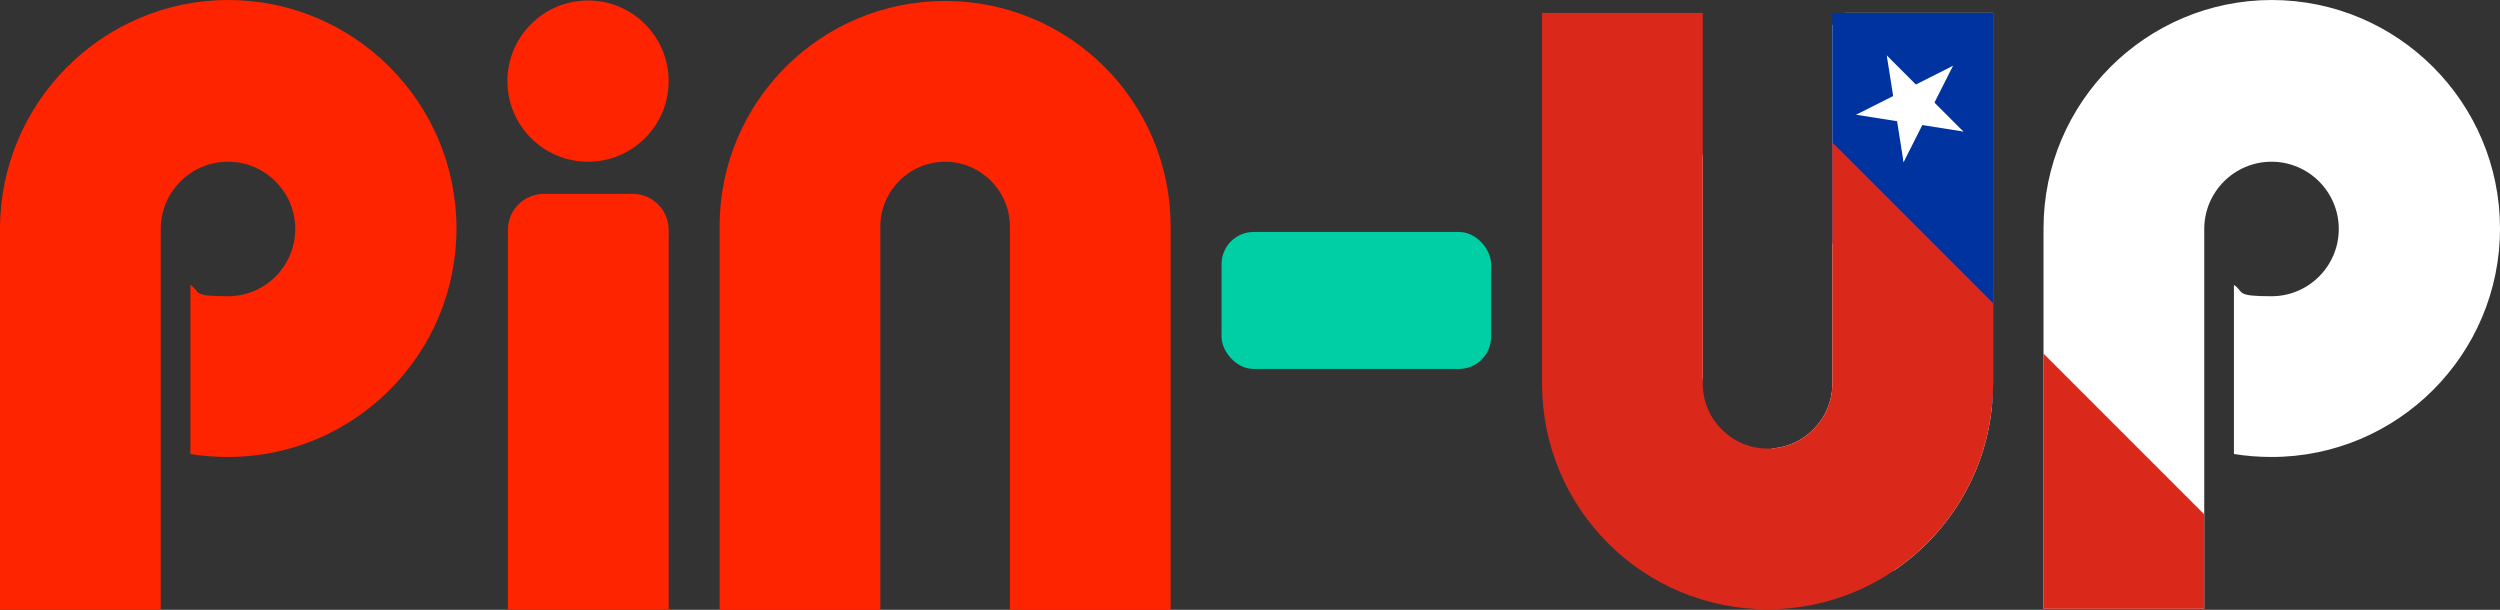
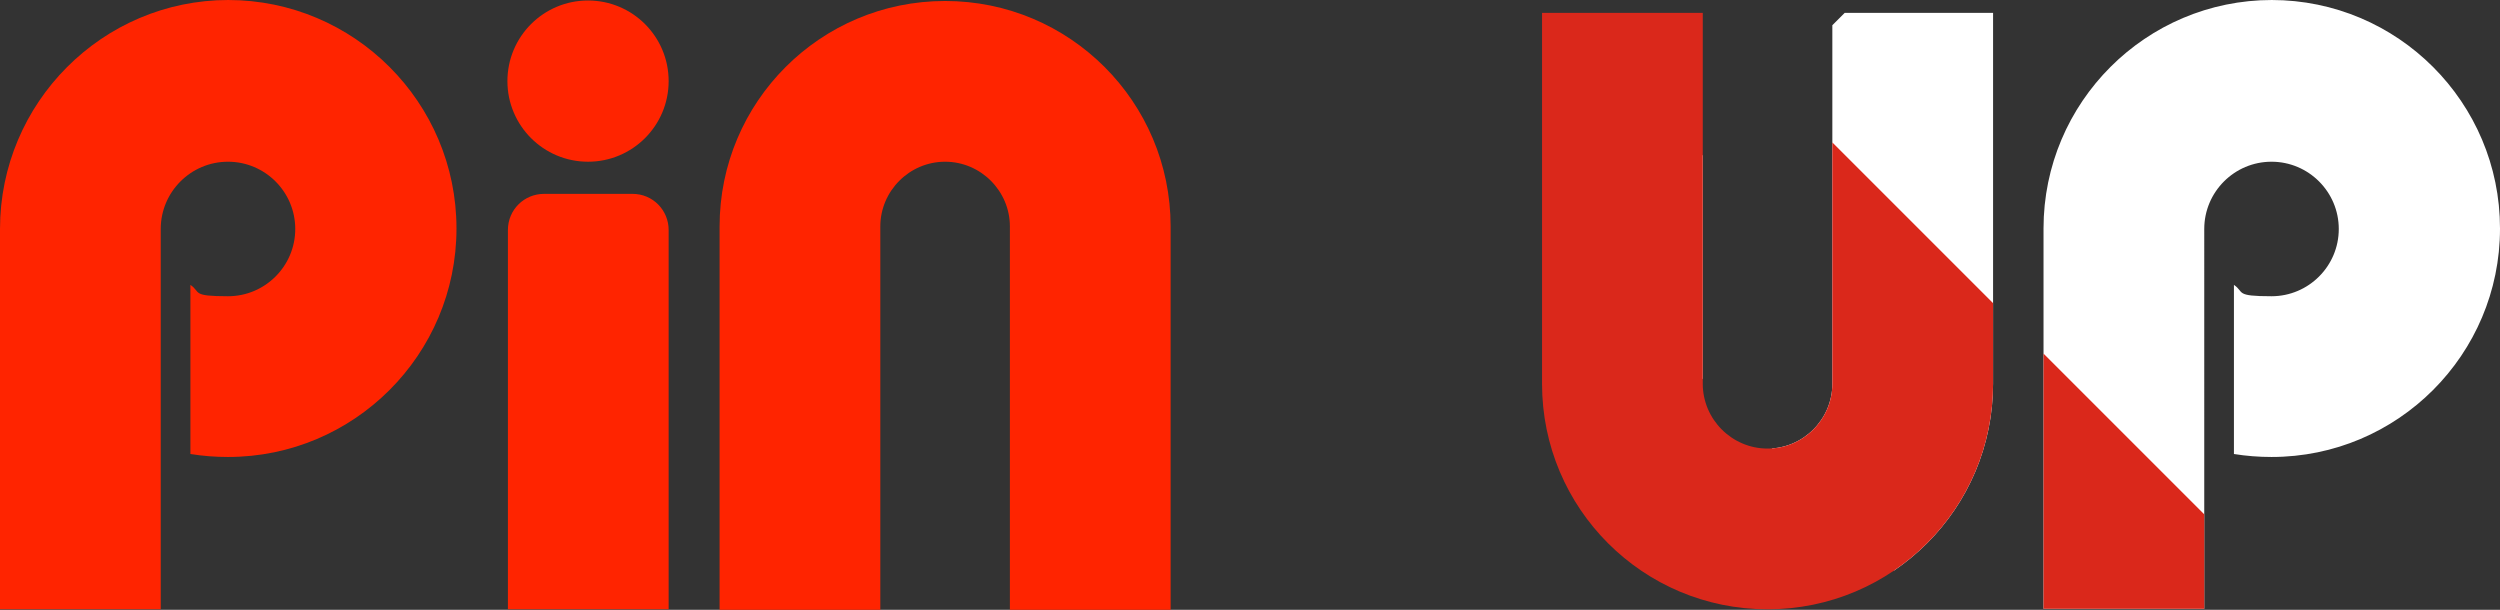
<svg xmlns="http://www.w3.org/2000/svg" version="1.1" viewBox="0 0 505.5 123.3">
  <rect x="0" y="0" width="505.5" height="123.3" fill="#333333" stroke="none" />
  <defs>
    <style>
      .cls-1 {
        fill: #ff2400;
      }

      .cls-2 {
        fill: #fff;
      }

      .cls-3 {
        fill: none;
      }

      .cls-4 {
        fill: #00cfa6;
      }

      .cls-5 {
        fill: #da281b;
      }

      .cls-6 {
        fill: #0033a0;
      }

      .cls-7 {
        clip-path: url(#clippath);
      }
    </style>
    <clipPath id="clippath">
      <path class="cls-3" d="M403,77.6V2.6h-32.5v75c0,7.2-5.9,13.1-13.1,13.1h0c-7.2,0-13.1-5.9-13.1-13.1V2.6h-32.5v75c0,25.2,20.4,45.6,45.6,45.6h0c25.2,0,45.6-20.4,45.6-45.6ZM459.4,0c-25.5,0-46.2,20.7-46.2,46.2v76.9h32.5V46.3c0-7.5,6.1-13.6,13.6-13.6s13.6,6.1,13.6,13.6-6.1,13.6-13.6,13.6-5.4-.8-7.6-2.3v34.2c2.5.4,5,.6,7.6.6,25.5,0,46.2-20.7,46.2-46.2S484.8,0,459.3,0h.1Z" />
    </clipPath>
  </defs>
  <g>
    <g id="Layer_1">
      <g>
        <path class="cls-1" d="M145.5,45.8v77.5h32.5V45.8c0-7.2,5.9-13.1,13.1-13.1h0c7.2,0,13.1,5.9,13.1,13.1v77.5h32.5V45.8C236.7,20.6,216.3.2,191.1.2h0c-25.2,0-45.6,20.4-45.6,45.6Z" />
-         <path class="cls-1" d="M46.2,0C20.7,0,0,20.8,0,46.3v76.9h32.5V46.3c0-7.5,6.1-13.6,13.6-13.6s13.6,6.1,13.6,13.6-6.1,13.6-13.6,13.6-5.4-.8-7.6-2.3v34.2c2.5.4,5,.6,7.6.6,25.5,0,46.2-20.7,46.2-46.2S71.6,0,46.1,0h0Z" />
+         <path class="cls-1" d="M46.2,0C20.7,0,0,20.8,0,46.3v76.9h32.5V46.3c0-7.5,6.1-13.6,13.6-13.6s13.6,6.1,13.6,13.6-6.1,13.6-13.6,13.6-5.4-.8-7.6-2.3v34.2c2.5.4,5,.6,7.6.6,25.5,0,46.2-20.7,46.2-46.2S71.6,0,46.1,0Z" />
        <path class="cls-1" d="M135.2,123.2h-32.5V46.5c0-4.1,3.3-7.3,7.3-7.3h17.9c4.1,0,7.3,3.3,7.3,7.3v76.7h0Z" />
        <circle class="cls-1" cx="118.9" cy="16.4" r="16.3" />
-         <rect class="cls-4" x="247" y="46.9" width="54.5" height="27.7" rx="6.5" ry="6.5" />
      </g>
      <g class="cls-7">
        <g>
          <path class="cls-2" d="M427.7-52.1l98.2,98.2-106.1,106.1-98.2-98.2,106.1-106.1Z" />
-           <path class="cls-6" d="M386.2-14.9l28.6,27-10.2,71-58.3-58,39.9-39.9Z" />
          <path class="cls-5" d="M324-17.7l132.3,132.3-64.5,64.5L259.5,46.8l64.5-64.5Z" />
          <g>
            <g id="b">
              <path id="a" class="cls-2" d="M394.9,13.3l-10.3,5.2,2.6,5.1" />
              <path id="a-2" data-name="a" class="cls-2" d="M394.9,13.3l-5.2,10.3-5.1-2.6" />
            </g>
            <g id="b-2" data-name="b">
              <path id="a-3" data-name="a" class="cls-2" d="M397,26.6l-8.1-8.1-4.1,4.1" />
-               <path id="a-4" data-name="a" class="cls-2" d="M397,26.6l-11.4-1.8.9-5.7" />
            </g>
            <g id="b-3" data-name="b">
              <path id="a-5" data-name="a" class="cls-2" d="M384.9,32.8l5.2-10.3-5.1-2.6" />
-               <path id="a-6" data-name="a" class="cls-2" d="M384.9,32.8l-1.8-11.4,5.7-.9" />
            </g>
            <g id="b-4" data-name="b">
              <path id="a-7" data-name="a" class="cls-2" d="M375.3,23.2l11.4,1.8.9-5.7" />
              <path id="a-8" data-name="a" class="cls-2" d="M375.3,23.2l10.3-5.2,2.6,5.1" />
            </g>
            <g id="b-5" data-name="b">
              <path id="a-9" data-name="a" class="cls-2" d="M381.5,11.2l1.8,11.4,5.7-.9" />
              <path id="a-10" data-name="a" class="cls-2" d="M381.5,11.2l8.1,8.1-4.1,4.1" />
            </g>
          </g>
        </g>
      </g>
    </g>
  </g>
</svg>